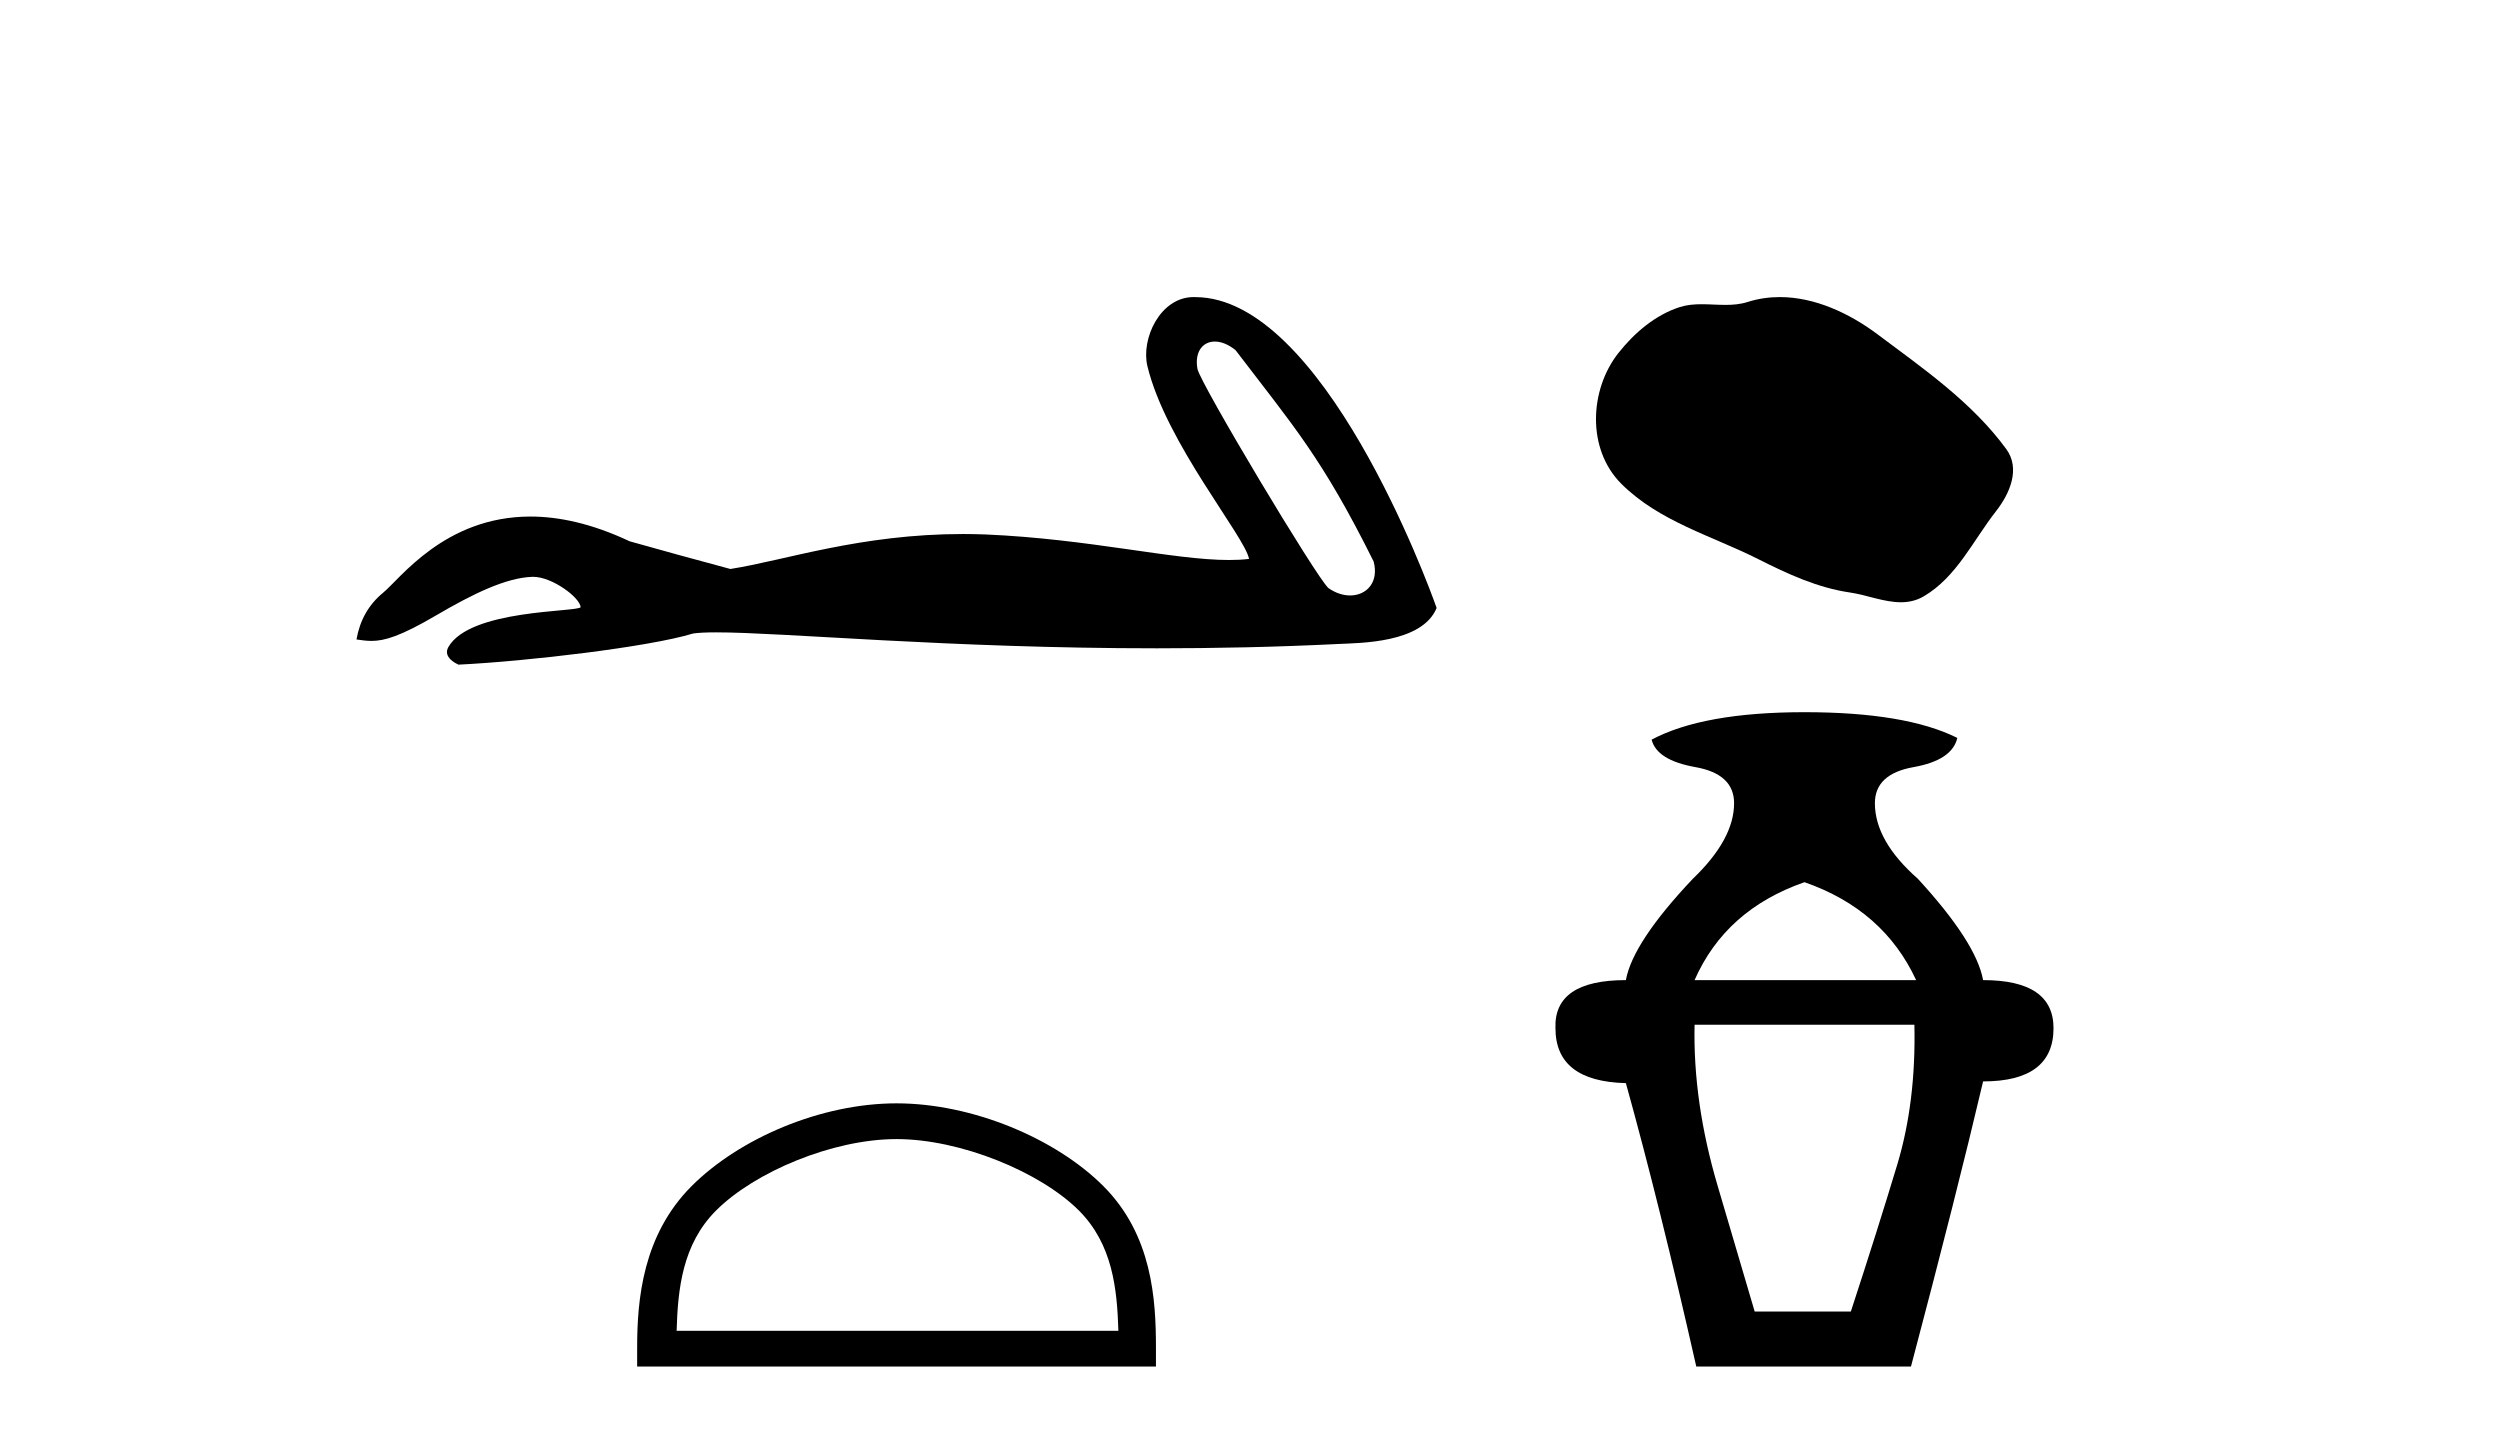
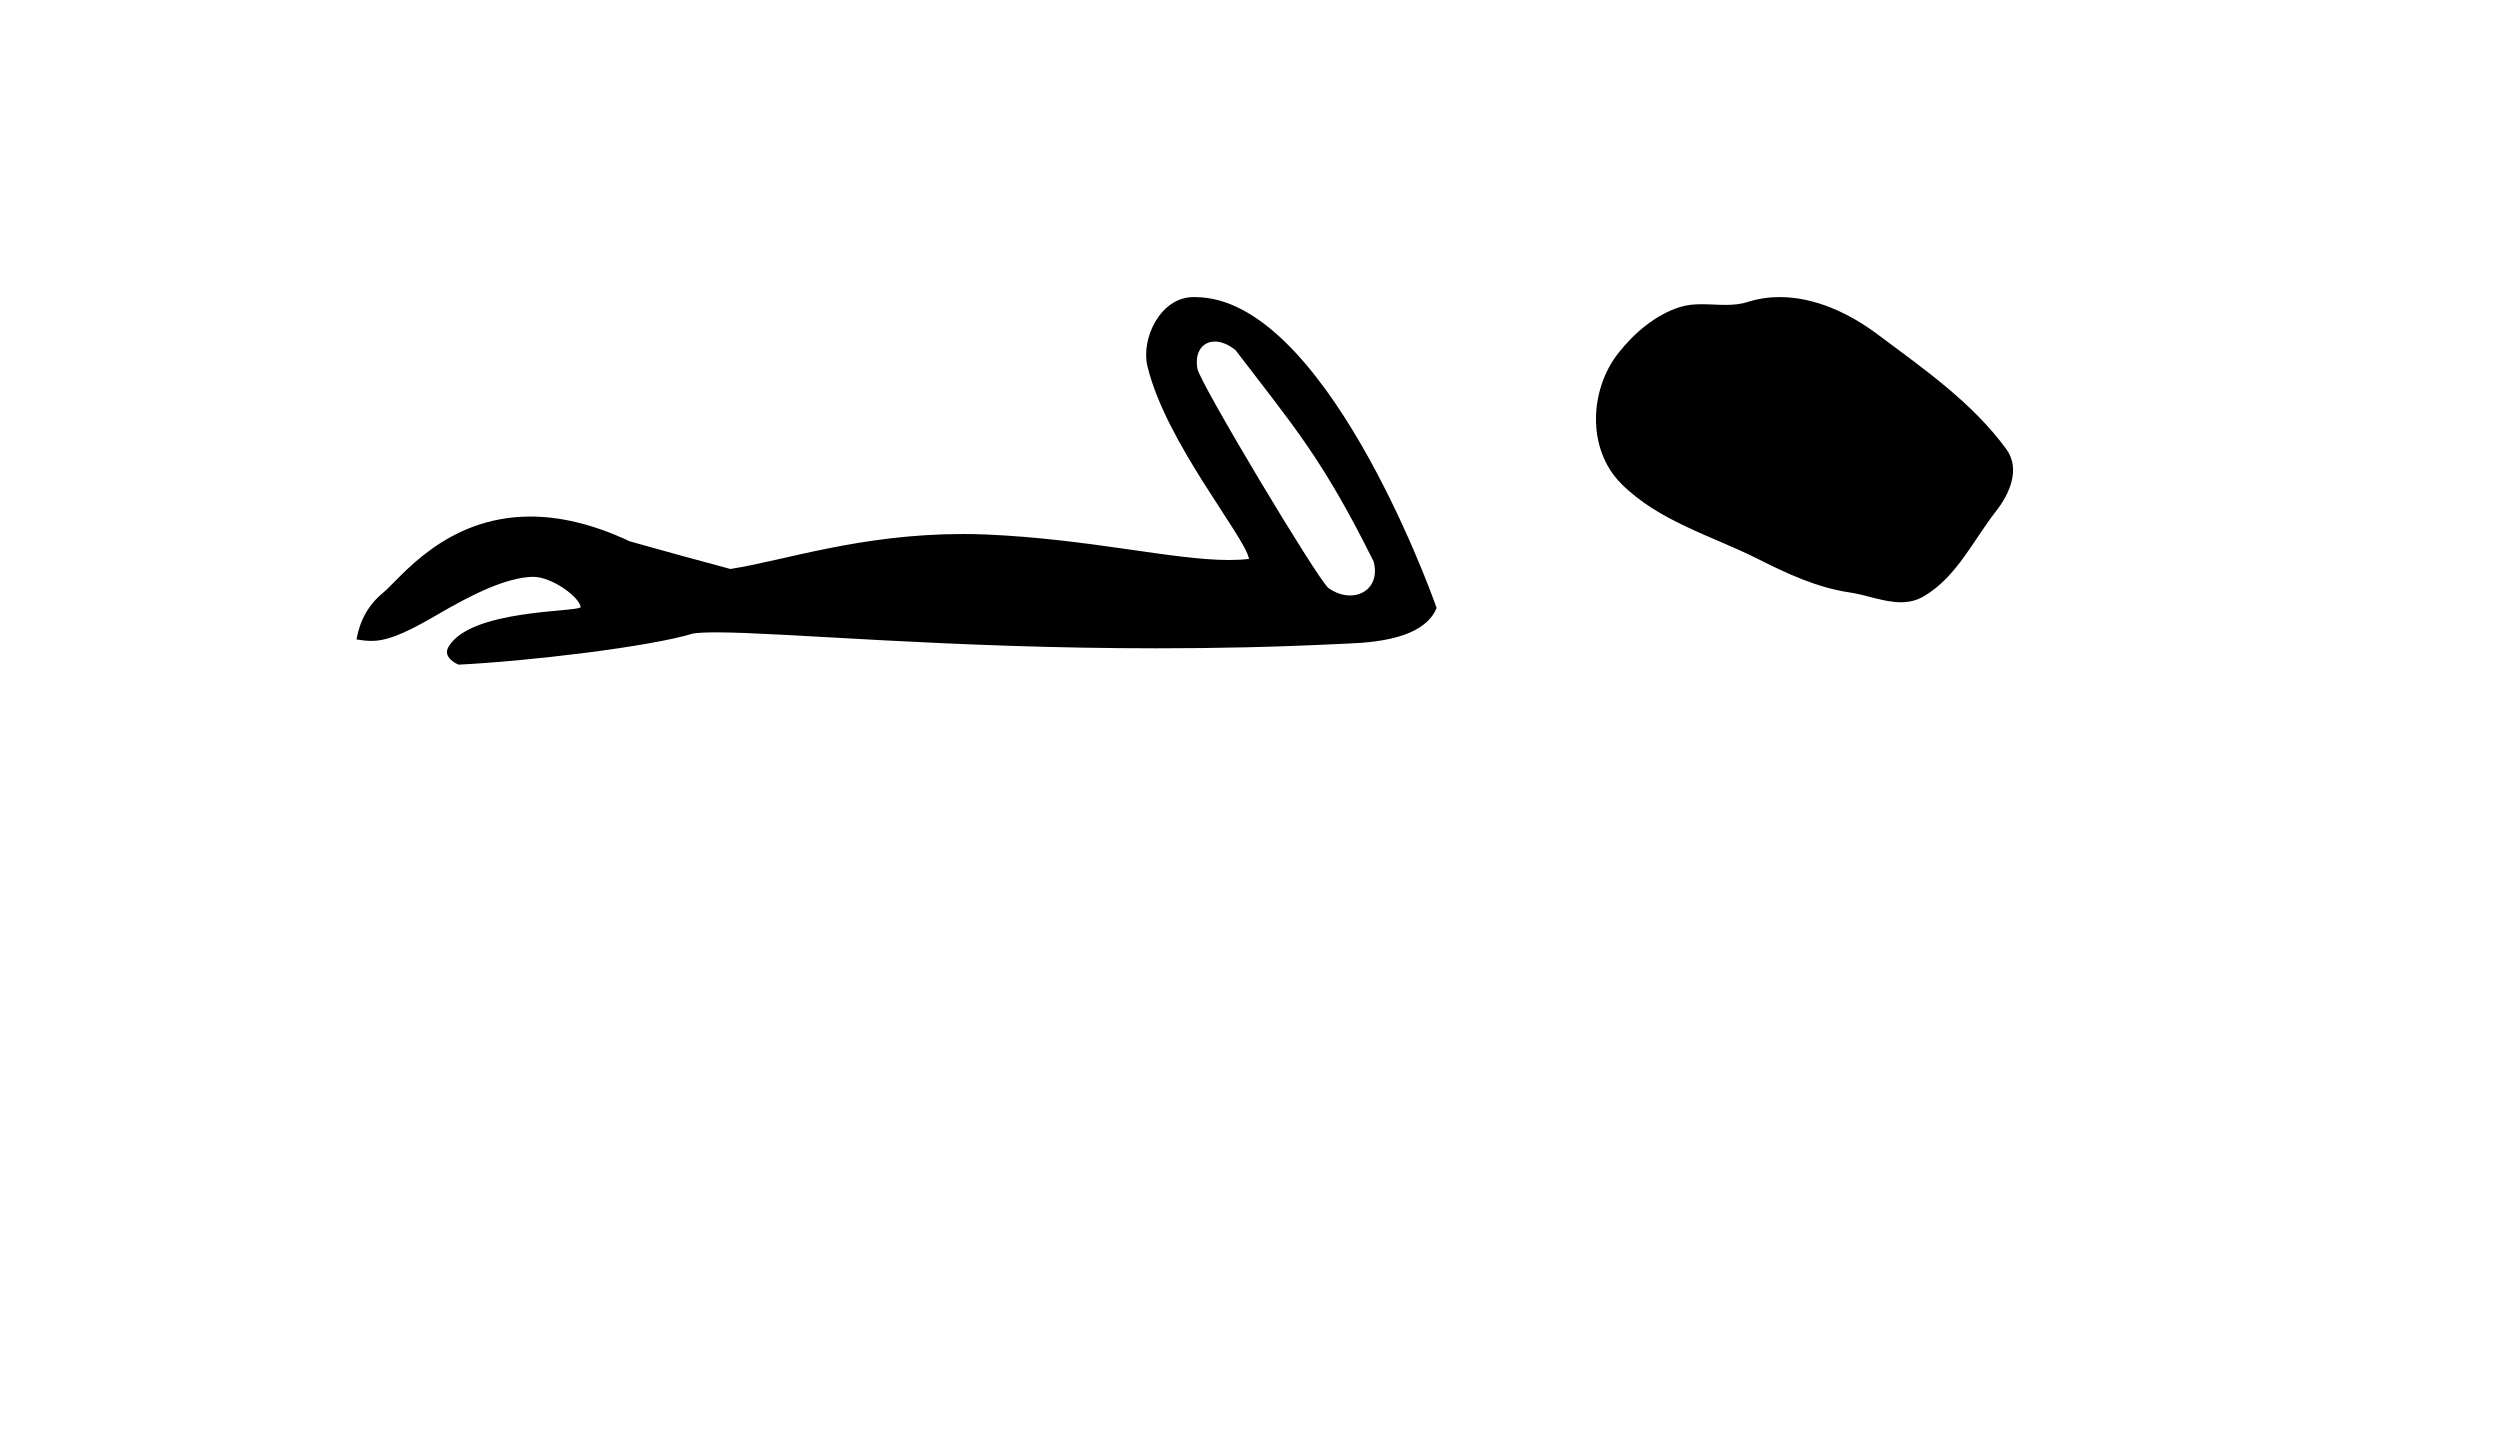
<svg xmlns="http://www.w3.org/2000/svg" width="71.0" height="41.0">
  <path d="M 34.502 9.7 C 34.678 9.7 34.883 9.777 35.09 9.945 C 36.731 12.098 37.541 12.991 39.011 15.946 C 39.168 16.535 38.811 16.911 38.343 16.911 C 38.148 16.911 37.933 16.845 37.728 16.702 C 37.395 16.416 34.077 10.873 34.007 10.474 C 33.922 9.994 34.156 9.7 34.502 9.7 ZM 33.897 8.437 C 32.95 8.437 32.398 9.622 32.587 10.401 C 33.112 12.574 35.354 15.23 35.473 15.873 C 35.296 15.895 35.106 15.904 34.904 15.904 C 33.309 15.904 30.942 15.305 27.98 15.178 C 27.767 15.17 27.558 15.166 27.353 15.166 C 24.436 15.166 22.302 15.914 20.743 16.159 C 19.766 15.897 18.812 15.635 17.883 15.373 C 16.806 14.866 15.87 14.67 15.063 14.67 C 12.63 14.67 11.358 16.445 10.875 16.838 C 10.47 17.172 10.22 17.613 10.124 18.161 C 10.273 18.182 10.405 18.202 10.55 18.202 C 10.919 18.202 11.37 18.072 12.377 17.482 C 13.425 16.867 14.374 16.404 15.123 16.382 C 15.13 16.382 15.136 16.382 15.143 16.382 C 15.678 16.382 16.467 16.963 16.491 17.245 C 16.371 17.388 13.349 17.301 12.734 18.376 C 12.565 18.672 12.972 18.853 13.02 18.876 C 14.975 18.781 18.446 18.372 19.686 17.991 C 19.842 17.969 20.061 17.959 20.339 17.959 C 22.253 17.959 26.944 18.412 32.856 18.412 C 34.492 18.412 36.222 18.378 38.011 18.289 C 38.611 18.259 40.388 18.269 40.8 17.267 C 40.562 16.576 37.561 8.447 33.949 8.438 C 33.932 8.437 33.914 8.437 33.897 8.437 Z" style="fill:#000000;stroke:none" />
-   <path d="M 25.462 32.35 C 27.274 32.35 29.543 33.281 30.64 34.378 C 31.601 35.339 31.726 36.612 31.762 37.795 L 19.216 37.795 C 19.251 36.612 19.377 35.339 20.337 34.378 C 21.435 33.281 23.65 32.35 25.462 32.35 ZM 25.462 31.335 C 23.312 31.335 20.999 32.329 19.643 33.684 C 18.253 35.075 18.095 36.906 18.095 38.275 L 18.095 38.809 L 32.829 38.809 L 32.829 38.275 C 32.829 36.906 32.725 35.075 31.334 33.684 C 29.979 32.329 27.612 31.335 25.462 31.335 Z" style="fill:#000000;stroke:none" />
  <path d="M 50.547 8.437 C 50.241 8.437 49.934 8.48 49.63 8.577 C 49.426 8.642 49.216 8.659 49.005 8.659 C 48.779 8.659 48.551 8.64 48.326 8.64 C 48.114 8.64 47.906 8.657 47.703 8.722 C 47.009 8.945 46.412 9.456 45.961 10.028 C 45.142 11.067 45.059 12.754 46.045 13.739 C 47.122 14.814 48.623 15.217 49.942 15.883 C 50.768 16.3 51.616 16.692 52.538 16.827 C 53.008 16.895 53.505 17.104 53.984 17.104 C 54.205 17.104 54.422 17.06 54.632 16.937 C 55.569 16.389 56.038 15.346 56.687 14.518 C 57.079 14.019 57.386 13.312 56.979 12.755 C 56.009 11.427 54.627 10.472 53.32 9.493 C 52.525 8.898 51.542 8.437 50.547 8.437 Z" style="fill:#000000;stroke:none" />
-   <path d="M 51.247 25.054 Q 53.491 25.835 54.418 27.835 L 48.126 27.835 Q 49.004 25.835 51.247 25.054 ZM 54.369 29.103 Q 54.418 31.298 53.881 33.078 Q 53.345 34.858 52.564 37.248 L 49.833 37.248 Q 49.491 36.078 48.784 33.688 Q 48.077 31.298 48.126 29.103 ZM 51.247 20.226 Q 48.37 20.226 46.906 21.006 Q 47.053 21.591 48.15 21.786 Q 49.248 21.981 49.248 22.811 Q 49.248 23.835 48.077 24.957 Q 46.37 26.762 46.175 27.835 Q 44.126 27.835 44.175 29.2 Q 44.175 30.712 46.175 30.761 Q 47.15 34.273 48.174 38.809 L 54.272 38.809 Q 55.588 33.834 56.32 30.712 Q 58.32 30.712 58.32 29.2 Q 58.32 27.835 56.32 27.835 Q 56.125 26.762 54.467 24.957 Q 53.247 23.884 53.247 22.811 Q 53.247 21.981 54.345 21.786 Q 55.442 21.591 55.588 20.957 Q 54.125 20.226 51.247 20.226 Z" style="fill:#000000;stroke:none" />
</svg>